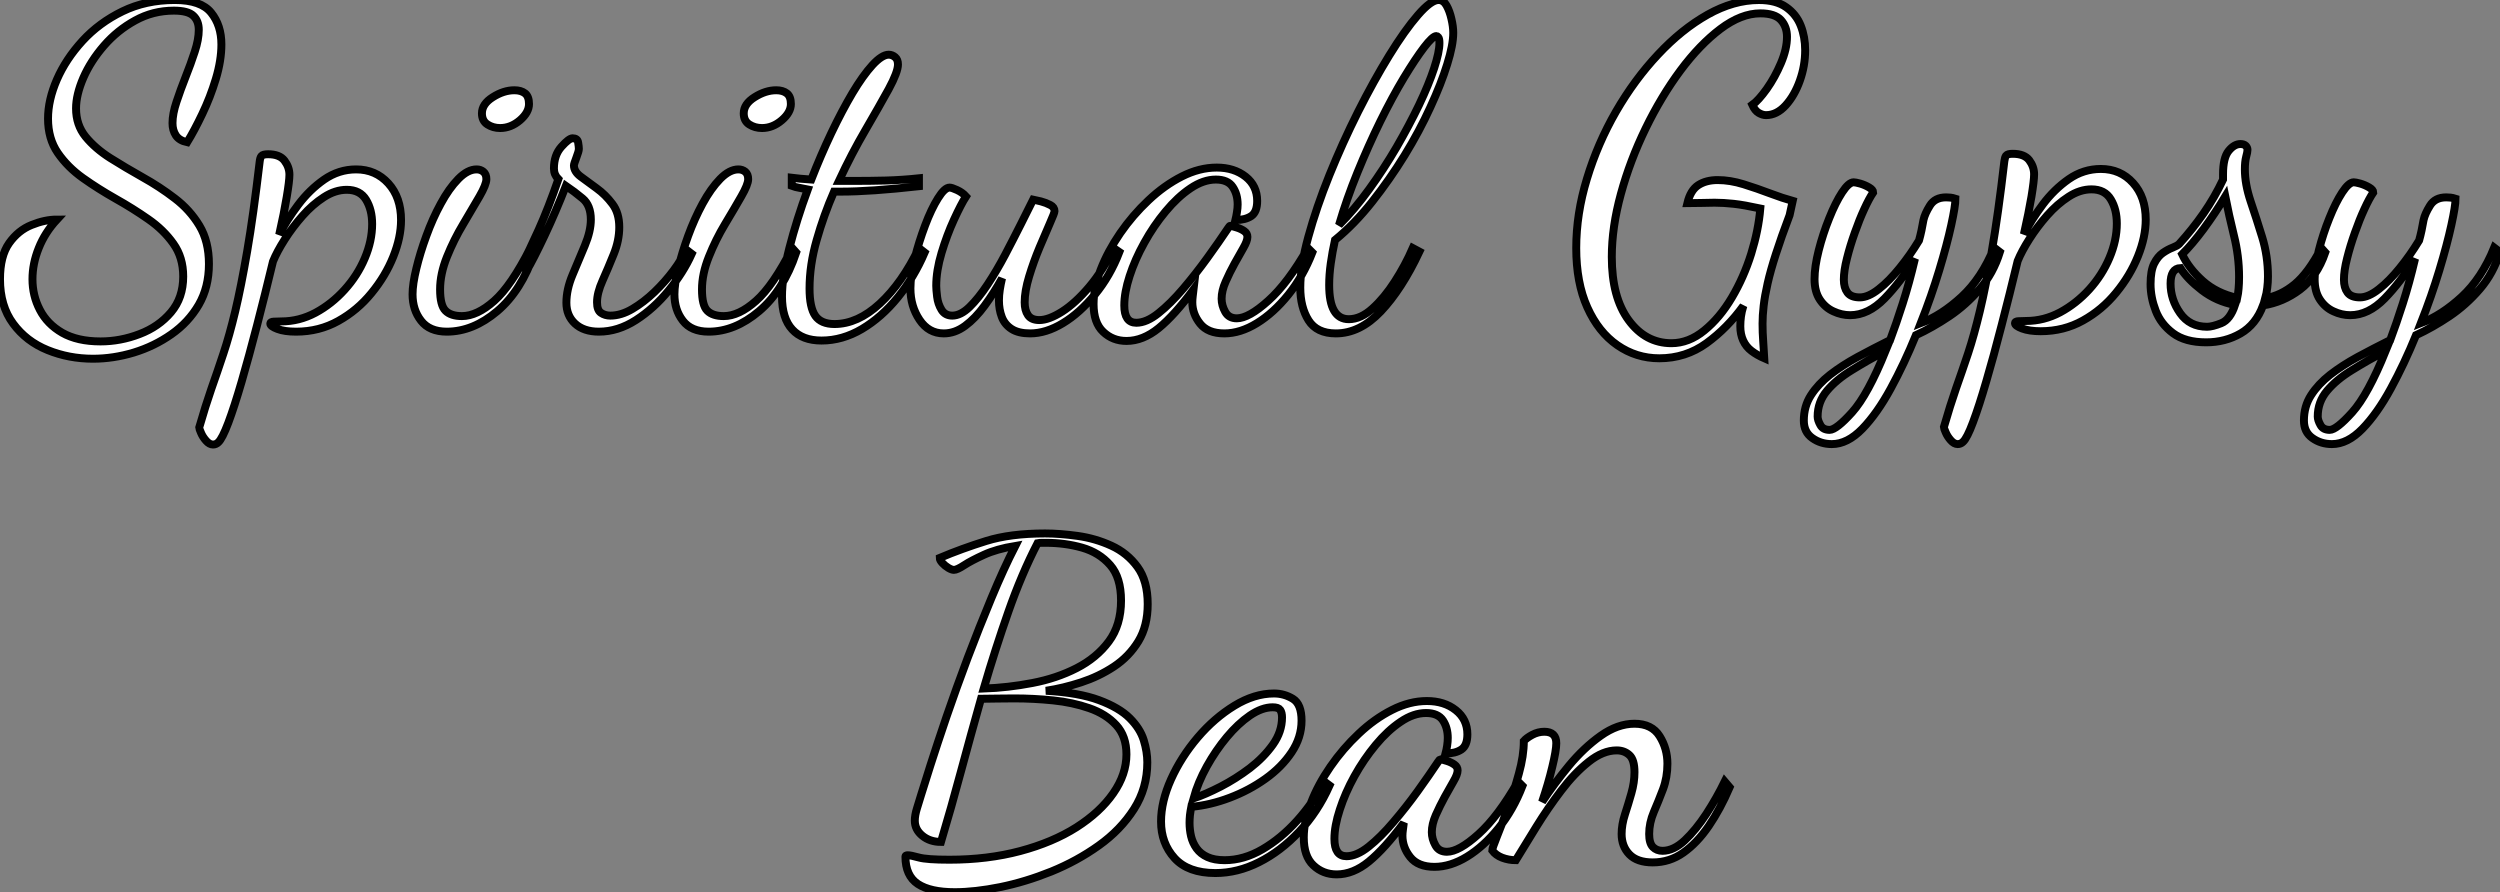
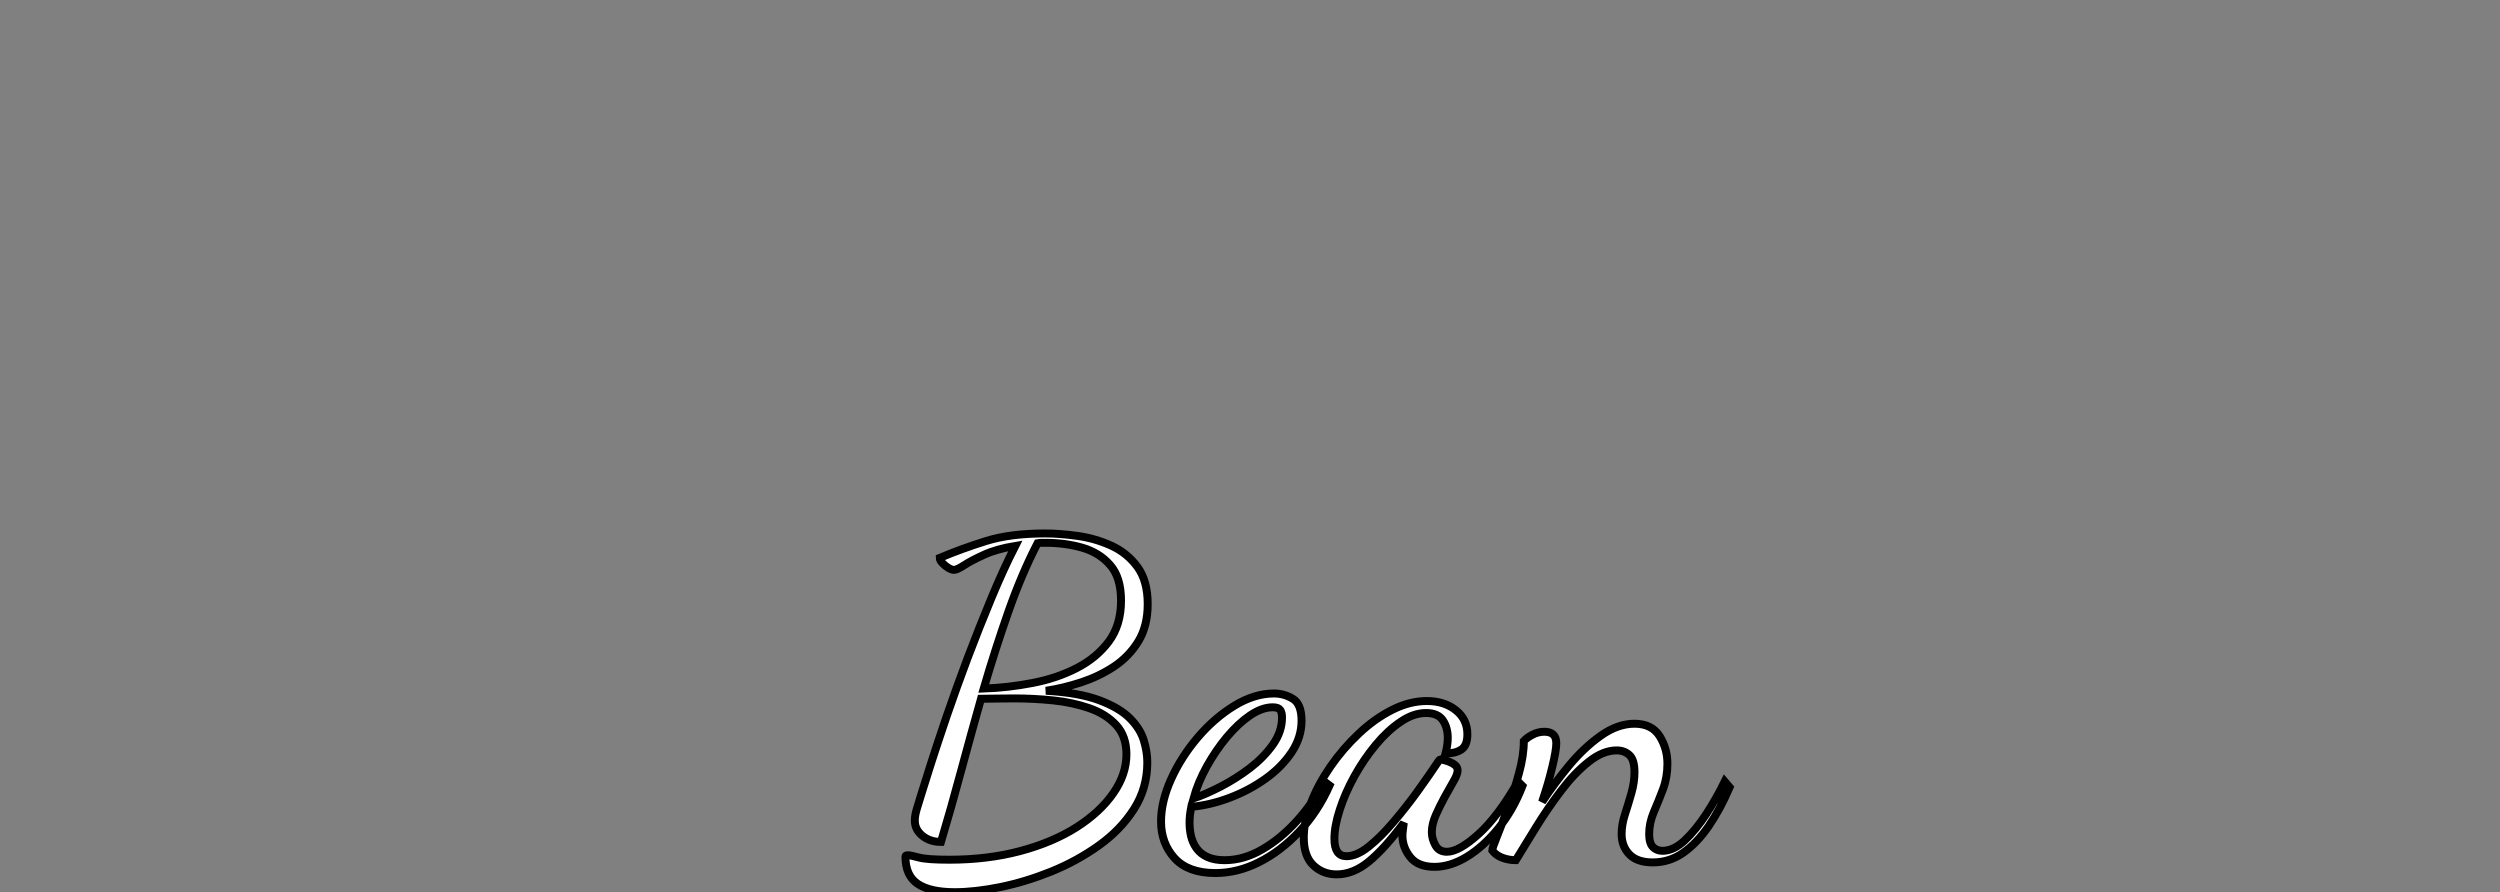
<svg xmlns="http://www.w3.org/2000/svg" viewBox="-1.004 5 314.932 112.39">
  <rect x="-1.004" y="5" width="314.932" height="112.39" fill="#808080" stroke="none" />
-   <path d="M11.37 4.87L11.37 4.87Q8.34 4.87 5.66 3.78Q2.97 2.69 1.32 0.45Q-0.34-1.79-0.34-5.15L-0.34-5.15Q-0.34-8.06 0.81-9.69Q1.96-11.31 3.64-11.98Q5.32-12.66 6.83-12.66L6.83-12.66Q5.32-11.03 4.54-9.07Q3.75-7.11 3.75-5.15L3.75-5.15Q3.75-3.08 4.68-1.29Q5.60 0.50 7.50 1.60Q9.41 2.69 12.32 2.69L12.32 2.69Q14.84 2.69 17.25 1.76Q19.66 0.84 21.20-0.98Q22.74-2.80 22.74-5.49L22.74-5.49Q22.74-7.90 21.50-9.63Q20.27-11.37 18.34-12.71Q16.41-14.06 14.22-15.29Q12.04-16.52 10.11-17.89Q8.18-19.26 6.94-21.06Q5.71-22.85 5.71-25.37L5.71-25.37Q5.71-27.72 6.83-30.30Q7.95-32.87 10.05-35.17Q12.15-37.46 15.09-38.89Q18.03-40.32 21.67-40.32L21.67-40.32Q24.98-40.32 26.26-38.72Q27.55-37.13 27.55-34.72L27.55-34.72Q27.55-32.70 26.85-30.38Q26.15-28.06 25.14-25.96Q24.14-23.86 23.24-22.40L23.24-22.40Q22.23-22.62 21.81-23.27Q21.39-23.91 21.39-24.81L21.39-24.81Q21.39-25.98 21.90-27.50Q22.40-29.01 23.04-30.63Q23.69-32.26 24.19-33.80Q24.70-35.34 24.70-36.57L24.70-36.57Q24.70-37.69 24.02-38.33Q23.35-38.98 21.56-38.98L21.56-38.98Q18.93-38.98 16.69-37.74Q14.45-36.51 12.77-34.58Q11.09-32.65 10.16-30.52Q9.24-28.39 9.24-26.66L9.24-26.66Q9.24-24.58 10.44-23.10Q11.65-21.62 13.55-20.41Q15.46-19.21 17.61-18.00Q19.77-16.80 21.67-15.34Q23.58-13.89 24.78-11.90Q25.98-9.91 25.98-7.06L25.98-7.06Q25.98-4.14 24.70-1.93Q23.41 0.28 21.25 1.79Q19.10 3.30 16.52 4.09Q13.94 4.87 11.37 4.87ZM26.49 15.68L26.49 15.68Q26.04 15.68 25.62 15.20Q25.20 14.73 24.98 14.20Q24.75 13.66 24.75 13.55L24.75 13.55Q25.54 10.81 26.29 8.65Q27.05 6.50 27.80 4.23Q28.56 1.96 29.29-1.09Q30.02-4.14 30.80-8.68Q31.58-13.22 32.37-19.94L32.37-19.94Q32.42-20.44 32.59-20.66Q32.76-20.89 33.43-20.89L33.43-20.89Q34.89-20.89 35.50-20.08Q36.12-19.26 36.12-18.31L36.12-18.31Q36.12-17.53 35.78-15.51Q35.45-13.50 34.83-10.75L34.83-10.75Q35.78-12.60 37.21-14.50Q38.64-16.41 40.49-17.70Q42.34-18.98 44.52-18.98L44.52-18.98Q46.98-18.98 48.58-17.22Q50.18-15.46 50.18-12.60L50.18-12.60Q50.18-10.42 49.20-7.98Q48.22-5.54 46.45-3.39Q44.69-1.23 42.28 0.11Q39.87 1.46 36.96 1.46L36.96 1.46Q35.50 1.46 34.61 1.12Q33.71 0.78 33.71 0.45L33.71 0.45Q33.71 0.22 34.13 0.20Q34.55 0.17 35.11 0.17L35.11 0.17Q37.35 0.17 39.40-0.92Q41.44-2.02 43.06-3.81Q44.69-5.60 45.61-7.78Q46.54-9.97 46.54-12.10L46.54-12.10Q46.54-13.89 45.78-15.15Q45.02-16.41 43.34-16.41L43.34-16.41Q41.89-16.41 40.46-15.48Q39.03-14.56 37.77-13.13Q36.51-11.70 35.53-10.16Q34.55-8.62 34.05-7.39L34.05-7.39Q33.04-3.19 32.03 0.70Q31.02 4.59 30.10 7.76Q29.18 10.92 28.42 12.94Q27.66 14.95 27.16 15.40L27.16 15.40Q26.88 15.68 26.49 15.68ZM55.94 1.46L55.94 1.46Q53.76 1.46 52.70 0.08Q51.63-1.29 51.63-3.25L51.63-3.25Q51.63-4.54 52.11-6.50Q52.58-8.46 53.37-10.61Q54.15-12.77 55.19-14.67Q56.22-16.58 57.40-17.78Q58.58-18.98 59.70-18.98L59.70-18.98Q60.20-18.98 60.56-18.68Q60.93-18.37 60.93-17.75L60.93-17.75Q60.93-17.08 60.06-15.57Q59.19-14.06 58.02-12.10Q56.84-10.14 55.97-7.98Q55.10-5.82 55.10-3.86L55.10-3.86Q55.10-1.85 55.78-1.18Q56.45-0.50 57.85-0.50L57.85-0.50Q59.75-0.50 61.91-2.41Q64.06-4.31 66.47-9.07L66.47-9.07L66.98-8.51Q65.35-3.70 62.30-1.12Q59.25 1.46 55.94 1.46ZM62.66-24.19L62.66-24.19Q61.77-24.19 61.07-24.64Q60.37-25.09 60.37-26.04L60.37-26.04Q60.37-27.22 61.74-28.08Q63.11-28.95 64.46-28.95L64.46-28.95Q65.30-28.95 65.80-28.56Q66.30-28.17 66.30-27.22L66.30-27.22Q66.30-26.15 65.16-25.17Q64.01-24.19 62.66-24.19ZM75.10 1.46L75.10 1.46Q73.19 1.46 72.10 0.45Q71.01-0.56 71.01-2.18L71.01-2.18Q71.01-3.86 71.79-5.71Q72.58-7.56 73.33-9.38Q74.09-11.20 74.09-12.66L74.09-12.66Q74.09-14.45 73.05-15.32Q72.02-16.18 70.95-16.91L70.95-16.91Q69.66-13.61 68.26-10.64Q66.86-7.67 65.97-6.16L65.97-6.16L65.46-7.11Q66.25-8.57 67.51-11.37Q68.77-14.17 70-17.75L70-17.75Q69.44-18.31 69.44-19.10L69.44-19.10Q69.44-20.78 70.39-21.84Q71.34-22.90 71.79-22.90L71.79-22.90Q72.41-22.90 72.49-22.37Q72.58-21.84 72.58-21.56L72.58-21.56Q72.58-21.28 72.27-20.47Q71.96-19.66 71.96-19.49L71.96-19.49Q71.96-18.70 72.83-18.06Q73.70-17.42 74.82-16.60Q75.94-15.79 76.80-14.64Q77.67-13.50 77.67-11.70L77.67-11.70Q77.67-10.02 76.97-8.29Q76.27-6.55 75.57-4.98Q74.87-3.42 74.87-2.24L74.87-2.24Q74.87-1.23 75.38-0.90Q75.88-0.56 76.55-0.56L76.55-0.56Q77.90-0.56 79.32-1.40Q80.75-2.24 82.10-3.53Q83.44-4.82 84.50-6.24Q85.57-7.67 86.07-8.90L86.07-8.90L86.80-8.34Q85.74-5.99 83.89-3.72Q82.04-1.46 79.77 0Q77.50 1.46 75.10 1.46ZM88.93 1.46L88.93 1.46Q86.74 1.46 85.68 0.08Q84.62-1.29 84.62-3.25L84.62-3.25Q84.62-4.54 85.09-6.50Q85.57-8.46 86.35-10.61Q87.14-12.77 88.17-14.67Q89.21-16.58 90.38-17.78Q91.56-18.98 92.68-18.98L92.68-18.98Q93.18-18.98 93.55-18.68Q93.91-18.37 93.91-17.75L93.91-17.75Q93.91-17.08 93.04-15.57Q92.18-14.06 91-12.10Q89.82-10.14 88.96-7.98Q88.09-5.82 88.09-3.86L88.09-3.86Q88.09-1.85 88.76-1.18Q89.43-0.50 90.83-0.50L90.83-0.50Q92.74-0.50 94.89-2.41Q97.05-4.31 99.46-9.07L99.46-9.07L99.96-8.51Q98.34-3.70 95.28-1.12Q92.23 1.46 88.93 1.46ZM95.65-24.19L95.65-24.19Q94.75-24.19 94.05-24.64Q93.35-25.09 93.35-26.04L93.35-26.04Q93.35-27.22 94.72-28.08Q96.10-28.95 97.44-28.95L97.44-28.95Q98.28-28.95 98.78-28.56Q99.29-28.17 99.29-27.22L99.29-27.22Q99.29-26.15 98.14-25.17Q96.99-24.19 95.65-24.19ZM103.15 2.58L103.15 2.58Q100.74 2.58 99.46 1.18Q98.17-0.22 98.17-2.97L98.17-2.97Q98.17-5.43 99.09-9.04Q100.02-12.66 101.42-16.46L101.42-16.46Q100.86-16.58 100.35-16.66Q99.85-16.74 99.40-16.91L99.40-16.91L99.40-17.92Q99.85-17.86 100.46-17.81Q101.08-17.75 101.86-17.70L101.86-17.70Q103.04-20.72 104.38-23.55Q105.73-26.38 107.04-28.59Q108.36-30.80 109.56-32.12Q110.77-33.43 111.61-33.43L111.61-33.43Q112.06-33.43 112.42-33.12Q112.78-32.82 112.78-32.20L112.78-32.20Q112.78-31.25 111.61-29.09Q110.43-26.94 108.70-23.97Q106.96-21 105.34-17.53L105.34-17.53Q105.84-17.53 106.37-17.53Q106.90-17.53 107.41-17.53L107.41-17.53Q109.26-17.53 111.30-17.58Q113.34-17.64 115.42-17.86L115.42-17.86L115.42-16.86Q112.34-16.52 109.90-16.35Q107.46-16.18 105.56-16.18L105.56-16.18Q105.34-16.18 105.14-16.18Q104.94-16.18 104.72-16.18L104.72-16.18Q103.43-13.22 102.54-10.08Q101.64-6.94 101.64-3.98L101.64-3.98Q101.64-1.57 102.37-0.53Q103.10 0.50 104.78 0.50L104.78 0.50Q107.69 0.50 110.49-2.07Q113.29-4.65 115.42-9.07L115.42-9.07L116.14-8.51Q114.80-5.38 112.76-2.86Q110.71-0.34 108.25 1.12Q105.78 2.58 103.15 2.58ZM118.55 1.68L118.55 1.68Q116.65 1.68 115.50-0.03Q114.35-1.74 114.35-3.98L114.35-3.98Q114.35-5.60 114.88-7.73Q115.42-9.86 116.20-11.93Q116.98-14 117.82-15.34Q118.66-16.69 119.28-16.69L119.28-16.69Q119.56-16.69 120.23-16.38Q120.90-16.07 121.35-15.57L121.35-15.57Q120.74-14.62 119.84-12.66Q118.94-10.70 118.27-8.46Q117.60-6.22 117.60-4.31L117.60-4.31Q117.60-3.86 117.71-2.94Q117.82-2.02 118.27-1.29Q118.72-0.56 119.62-0.56L119.62-0.56Q120.68-0.56 121.80-1.65Q122.92-2.74 124.07-4.48Q125.22-6.22 126.28-8.23Q127.34-10.25 128.27-12.10Q129.19-13.94 129.81-15.18L129.81-15.18Q130.14-15.12 130.79-14.95Q131.43-14.78 131.96-14.50Q132.50-14.22 132.50-13.72L132.50-13.72Q132.50-13.50 131.94-12.24Q131.38-10.98 130.62-9.16Q129.86-7.34 129.30-5.49Q128.74-3.64 128.74-2.24L128.74-2.24Q128.74-1.23 129.16-0.62Q129.58 0 130.59 0L130.59 0Q131.77 0 133.45-1.06Q135.13-2.13 136.86-4.17Q138.60-6.22 139.94-9.07L139.94-9.07L140.67-8.57Q139.50-5.54 137.59-3.22Q135.69-0.90 133.56 0.39Q131.43 1.68 129.42 1.68L129.42 1.68Q127.96 1.68 127.09 1.12Q126.22 0.56 125.86-0.39Q125.50-1.34 125.50-2.46L125.50-2.46Q125.50-3.14 125.61-3.84Q125.72-4.54 125.89-5.26L125.89-5.26Q124.88-3.42 123.70-1.82Q122.53-0.22 121.24 0.73Q119.95 1.68 118.55 1.68ZM141.57 2.63L141.57 2.63Q139.83 2.63 138.63 1.48Q137.42 0.34 137.42-2.02L137.42-2.02Q137.42-4.03 138.32-6.36Q139.22-8.68 140.78-10.95Q142.35-13.22 144.34-15.09Q146.33-16.97 148.54-18.09Q150.75-19.21 152.94-19.21L152.94-19.21Q155.12-19.21 156.58-18.06Q158.03-16.91 158.03-15.01L158.03-15.01Q158.03-13.61 157.28-13.10Q156.52-12.60 155.29-12.60L155.29-12.60Q155.40-13.05 155.48-13.58Q155.57-14.11 155.57-14.56L155.57-14.56Q155.57-15.85 154.95-16.77Q154.34-17.70 152.82-17.70L152.82-17.70Q151.26-17.70 149.63-16.60Q148.01-15.51 146.50-13.69Q144.98-11.87 143.81-9.74Q142.63-7.62 141.96-5.54Q141.29-3.47 141.29-1.85L141.29-1.85Q141.29 0.34 142.80 0.34L142.80 0.34Q144.09 0.34 145.60-0.87Q147.11-2.07 148.71-3.95Q150.30-5.82 151.76-7.84Q153.22-9.86 154.34-11.54L154.34-11.54Q154.56-11.87 154.62-11.87L154.62-11.87Q154.95-11.82 155.48-11.65Q156.02-11.48 156.41-11.20Q156.80-10.92 156.80-10.47L156.80-10.47Q156.80-9.97 156.30-9.10Q155.79-8.23 155.18-7.11Q154.56-5.99 154.06-4.84Q153.55-3.70 153.55-2.69L153.55-2.69Q153.55-1.85 154-1.04Q154.45-0.22 155.46-0.22L155.46-0.22Q156.97-0.22 159.43-2.44Q161.90-4.65 164.42-9.07L164.42-9.07L164.98-8.51Q163.80-5.49 161.95-3.19Q160.10-0.90 158.00 0.39Q155.90 1.68 153.89 1.68L153.89 1.68Q151.82 1.68 150.84 0.45Q149.86-0.78 149.86-2.24L149.86-2.24Q149.86-2.58 149.91-3.00Q149.97-3.42 150.02-3.86L150.02-3.86Q147.62-0.62 145.63 1.01Q143.64 2.63 141.57 2.63ZM167.94 1.68L167.94 1.68Q165.54 1.68 164.50 0.03Q163.46-1.62 163.46-4.09L163.46-4.09Q163.46-6.78 164.47-10.47Q165.48-14.17 167.13-18.26Q168.78-22.34 170.74-26.24Q172.70-30.13 174.66-33.32Q176.62-36.51 178.28-38.42Q179.93-40.32 180.88-40.32L180.88-40.32Q181.50-40.32 181.89-39.62Q182.28-38.92 182.50-37.94Q182.73-36.96 182.73-36.18L182.73-36.18Q182.73-34.66 181.97-32.23Q181.22-29.79 179.84-26.80Q178.47-23.80 176.60-20.75Q174.72-17.70 172.51-14.90Q170.30-12.10 167.83-10.08L167.83-10.08Q167.50-8.57 167.30-7.14Q167.10-5.71 167.10-4.42L167.10-4.42Q167.10-2.24 167.72-1.18Q168.34-0.11 169.57-0.11L169.57-0.11Q171.08-0.11 172.56-1.46Q174.05-2.80 175.36-4.84Q176.68-6.89 177.63-9.07L177.63-9.07L178.47-8.62Q176.23-3.86 173.60-1.09Q170.97 1.68 167.94 1.68ZM168.34-11.98L168.34-11.98Q170.30-13.94 172.14-16.49Q173.99-19.04 175.59-21.78Q177.18-24.53 178.42-27.10Q179.65-29.68 180.32-31.72Q180.99-33.77 180.99-34.89L180.99-34.89Q180.99-35.45 180.85-35.62Q180.71-35.78 180.60-35.78L180.60-35.78Q180.15-35.78 179.06-34.36Q177.97-32.93 176.51-30.52Q175.06-28.11 173.54-25.03Q172.03-21.95 170.66-18.59Q169.29-15.23 168.34-11.98Z" fill="white" stroke="black" transform="translate(0 0) scale(1 1) translate(-0.664 45.32)" />
-   <path d="M11.70 4.87L11.70 4.87Q8.79 4.87 6.41 3.22Q4.03 1.57 2.63-1.54Q1.23-4.65 1.23-9.02L1.23-9.02Q1.23-13.33 2.58-17.75Q3.92-22.18 6.24-26.21Q8.57-30.24 11.54-33.40Q14.50-36.57 17.78-38.42Q21.06-40.26 24.25-40.26L24.25-40.26Q26.38-40.26 27.66-39.37Q28.95-38.47 29.51-37.04Q30.07-35.62 30.07-33.94L30.07-33.94Q30.07-31.98 29.40-30.10Q28.73-28.22 27.61-26.99Q26.49-25.76 25.14-25.76L25.14-25.76Q24.70-25.76 24.22-26.04Q23.74-26.32 23.41-27.05L23.41-27.05Q24.19-27.61 25.23-29.06Q26.26-30.52 27.02-32.31Q27.78-34.10 27.78-35.62L27.78-35.62Q27.78-36.90 27.02-37.74Q26.26-38.58 24.42-38.58L24.42-38.58Q22.01-38.58 19.40-36.62Q16.80-34.66 14.36-31.39Q11.93-28.11 9.97-24.08Q8.01-20.05 6.86-15.85Q5.71-11.65 5.71-7.90L5.71-7.90Q5.71-2.80 7.84 0.08Q9.97 2.97 13.22 2.97L13.22 2.97Q15.40 2.97 17.36 1.37Q19.32-0.22 20.83-2.77Q22.34-5.32 23.27-8.29Q24.19-11.26 24.42-14L24.42-14Q22.34-14.45 21.06-14.59Q19.77-14.73 18.65-14.73L18.65-14.73Q17.92-14.73 17.11-14.70Q16.30-14.67 15.23-14.67L15.23-14.67Q15.62-16.30 16.60-16.94Q17.58-17.58 19.04-17.58L19.04-17.58Q20.61-17.58 22.32-17.05Q24.02-16.52 25.65-15.90Q27.27-15.29 28.50-14.95L28.50-14.95L28.11-13.16Q27.05-10.36 26.38-8.26Q25.70-6.16 25.34-4.56Q24.98-2.97 24.84-1.74Q24.70-0.50 24.70 0.50L24.70 0.50Q24.70 1.62 24.78 2.69Q24.86 3.75 24.92 4.87L24.92 4.87Q24.02 4.48 23.32 3.95Q22.62 3.42 22.26 2.63Q21.90 1.85 21.90 0.84L21.90 0.84Q21.90 0.22 21.98-0.39Q22.06-1.01 22.29-1.74L22.29-1.74Q20.27 1.06 17.64 2.97Q15.01 4.87 11.70 4.87ZM33.43 15.68L33.43 15.68Q32.03 15.68 30.97 14.92Q29.90 14.17 29.90 12.71L29.90 12.71Q29.90 10.92 30.80 9.52Q31.70 8.12 33.21 6.94Q34.72 5.77 36.68 4.70Q38.64 3.64 40.77 2.58L40.77 2.58Q41.55 0.50 42.36-2.04Q43.18-4.59 43.90-7.67L43.90-7.67Q42.11-4.76 40.07-2.66Q38.02-0.56 35.73-0.56L35.73-0.56Q34.66-0.56 33.63-1.04Q32.59-1.51 31.92-2.52Q31.25-3.53 31.25-5.10L31.25-5.10Q31.25-6.66 31.78-8.74Q32.31-10.81 33.10-12.77Q33.88-14.73 34.72-16.02Q35.56-17.30 36.18-17.30L36.18-17.30Q36.40-17.30 36.99-17.14Q37.58-16.97 38.11-16.66Q38.64-16.35 38.64-16.02L38.64-16.02Q38.14-15.29 37.52-13.94Q36.90-12.60 36.32-10.95Q35.73-9.30 35.34-7.73Q34.94-6.16 34.94-5.04L34.94-5.04Q34.94-4.03 35.39-3.42Q35.84-2.80 36.96-2.80L36.96-2.80Q38.02-2.80 39.34-3.84Q40.66-4.87 41.97-6.50Q43.29-8.12 44.41-9.97L44.41-9.97Q44.58-10.58 44.72-11.23Q44.86-11.87 44.97-12.54L44.97-12.54Q45.14-13.33 45.78-14.36Q46.42-15.40 47.82-15.40L47.82-15.40Q48.10-15.40 48.38-15.37Q48.66-15.34 49-15.23L49-15.23Q49-14.34 48.47-11.90Q47.94-9.46 46.96-6.22Q45.98-2.97 44.63 0.45L44.63 0.45Q47.26-0.56 49.78-2.88Q52.30-5.21 53.87-9.07L53.87-9.07L54.60-8.51Q53.76-5.82 52.05-3.84Q50.34-1.85 48.22-0.42Q46.09 1.01 44.02 1.96L44.02 1.96Q42.56 5.54 40.85 8.68Q39.14 11.82 37.27 13.75Q35.39 15.68 33.43 15.68ZM33.15 13.89L33.15 13.89Q33.99 13.89 35.98 11.68Q37.97 9.46 40.21 3.92L40.21 3.92Q37.91 5.15 35.95 6.36Q33.99 7.56 32.82 8.96Q31.64 10.36 31.64 12.21L31.64 12.21Q31.64 12.66 31.98 13.27Q32.31 13.89 33.15 13.89ZM49.28 15.68L49.28 15.68Q48.83 15.68 48.41 15.20Q47.99 14.73 47.77 14.20Q47.54 13.66 47.54 13.55L47.54 13.55Q48.33 10.81 49.08 8.65Q49.84 6.50 50.60 4.23Q51.35 1.96 52.08-1.09Q52.81-4.14 53.59-8.68Q54.38-13.22 55.16-19.94L55.16-19.94Q55.22-20.44 55.38-20.66Q55.55-20.89 56.22-20.89L56.22-20.89Q57.68-20.89 58.30-20.08Q58.91-19.26 58.91-18.31L58.91-18.31Q58.91-17.53 58.58-15.51Q58.24-13.50 57.62-10.75L57.62-10.75Q58.58-12.60 60.00-14.50Q61.43-16.41 63.28-17.70Q65.13-18.98 67.31-18.98L67.31-18.98Q69.78-18.98 71.37-17.22Q72.97-15.46 72.97-12.60L72.97-12.60Q72.97-10.42 71.99-7.98Q71.01-5.54 69.24-3.39Q67.48-1.23 65.07 0.11Q62.66 1.46 59.75 1.46L59.75 1.46Q58.30 1.46 57.40 1.12Q56.50 0.78 56.50 0.45L56.50 0.45Q56.50 0.22 56.92 0.20Q57.34 0.17 57.90 0.17L57.90 0.17Q60.14 0.17 62.19-0.92Q64.23-2.02 65.86-3.81Q67.48-5.60 68.40-7.78Q69.33-9.97 69.33-12.10L69.33-12.10Q69.33-13.89 68.57-15.15Q67.82-16.41 66.14-16.41L66.14-16.41Q64.68-16.41 63.25-15.48Q61.82-14.56 60.56-13.13Q59.30-11.70 58.32-10.16Q57.34-8.62 56.84-7.39L56.84-7.39Q55.83-3.19 54.82 0.70Q53.82 4.59 52.89 7.76Q51.97 10.92 51.21 12.94Q50.46 14.95 49.95 15.40L49.95 15.40Q49.67 15.68 49.28 15.68ZM80.58 2.86L80.58 2.86Q77.95 2.86 76.41 1.71Q74.87 0.56 74.23-1.12Q73.58-2.80 73.58-4.48L73.58-4.48Q73.58-6.16 74.03-7.06Q74.48-7.95 75.12-8.40Q75.77-8.85 76.36-9.07Q76.94-9.30 77.17-9.52L77.17-9.52Q78.85-11.37 80.25-13.38Q81.65-15.40 82.71-17.64L82.71-17.64L82.71-18.31Q82.71-20.38 83.41-21.25Q84.11-22.12 84.90-22.12L84.90-22.12Q85.34-22.12 85.57-21.90Q85.79-21.67 85.79-21.39L85.79-21.39Q85.79-21.11 85.62-20.50Q85.46-19.88 85.46-18.93L85.46-18.93Q85.46-17.08 86.18-14.92Q86.91-12.77 87.64-10.39Q88.37-8.01 88.37-5.43L88.37-5.43Q88.37-4.70 88.28-4.00Q88.20-3.30 88.03-2.69L88.03-2.69Q89.99-3.02 91.73-4.45Q93.46-5.88 95.09-9.02L95.09-9.02L95.59-8.46Q94.53-5.38 92.40-3.78Q90.27-2.18 87.75-1.79L87.75-1.79Q86.86 0.62 84.92 1.74Q82.99 2.86 80.58 2.86ZM80.70 0.90L80.70 0.90Q81.37 0.90 82.49 0.45Q83.61 0 84.22-1.85L84.22-1.85Q81.87-2.30 80.05-3.70Q78.23-5.10 77.34-6.50L77.34-6.50Q76.10-6.44 76.10-4.54L76.10-4.54Q76.10-2.52 77.31-0.81Q78.51 0.90 80.70 0.90ZM84.50-2.74L84.50-2.74Q84.62-3.30 84.67-3.92Q84.73-4.54 84.73-5.38L84.73-5.38Q84.73-8.01 84.08-10.61Q83.44-13.22 82.99-15.51L82.99-15.51Q81.70-13.38 80.28-11.45Q78.85-9.52 77.56-8.23L77.56-8.23Q78.40-6.44 80.16-4.87Q81.93-3.30 84.50-2.74ZM96.43 15.68L96.43 15.68Q95.03 15.68 93.97 14.92Q92.90 14.17 92.90 12.71L92.90 12.71Q92.90 10.92 93.80 9.52Q94.70 8.12 96.21 6.94Q97.72 5.77 99.68 4.70Q101.64 3.64 103.77 2.58L103.77 2.58Q104.55 0.50 105.36-2.04Q106.18-4.59 106.90-7.67L106.90-7.67Q105.11-4.76 103.07-2.66Q101.02-0.56 98.73-0.56L98.73-0.56Q97.66-0.56 96.63-1.04Q95.59-1.51 94.92-2.52Q94.25-3.53 94.25-5.10L94.25-5.10Q94.25-6.66 94.78-8.74Q95.31-10.81 96.10-12.77Q96.88-14.73 97.72-16.02Q98.56-17.30 99.18-17.30L99.18-17.30Q99.40-17.30 99.99-17.14Q100.58-16.97 101.11-16.66Q101.64-16.35 101.64-16.02L101.64-16.02Q101.14-15.29 100.52-13.94Q99.90-12.60 99.32-10.95Q98.73-9.30 98.34-7.73Q97.94-6.16 97.94-5.04L97.94-5.04Q97.94-4.03 98.39-3.42Q98.84-2.80 99.96-2.80L99.96-2.80Q101.02-2.80 102.34-3.84Q103.66-4.87 104.97-6.50Q106.29-8.12 107.41-9.97L107.41-9.97Q107.58-10.58 107.72-11.23Q107.86-11.87 107.97-12.54L107.97-12.54Q108.14-13.33 108.78-14.36Q109.42-15.40 110.82-15.40L110.82-15.40Q111.10-15.40 111.38-15.37Q111.66-15.34 112-15.23L112-15.23Q112-14.34 111.47-11.90Q110.94-9.46 109.96-6.22Q108.98-2.97 107.63 0.45L107.63 0.45Q110.26-0.56 112.78-2.88Q115.30-5.21 116.87-9.07L116.87-9.07L117.60-8.51Q116.76-5.82 115.05-3.84Q113.34-1.85 111.22-0.42Q109.09 1.01 107.02 1.96L107.02 1.96Q105.56 5.54 103.85 8.68Q102.14 11.82 100.27 13.75Q98.39 15.68 96.43 15.68ZM96.15 13.89L96.15 13.89Q96.99 13.89 98.98 11.68Q100.97 9.46 103.21 3.92L103.21 3.92Q100.91 5.15 98.95 6.36Q96.99 7.56 95.82 8.96Q94.64 10.36 94.64 12.21L94.64 12.21Q94.64 12.66 94.98 13.27Q95.31 13.89 96.15 13.89Z" fill="white" stroke="black" transform="translate(196.56 0) scale(1 1) translate(-0.232 45.264)" />
  <path d="M21.84 4.87L21.84 4.87Q18.76 4.87 17.19 3.84Q15.62 2.80 15.62 0.39L15.62 0.39Q15.62 0.22 15.90 0.22L15.90 0.22Q16.30 0.22 17.30 0.50Q18.31 0.78 21.17 0.78L21.17 0.78Q25.98 0.78 30.07-0.31Q34.16-1.40 37.16-3.30Q40.15-5.21 41.80-7.59Q43.46-9.97 43.46-12.49L43.46-12.49Q43.46-14.78 42.17-16.18Q40.88-17.58 38.78-18.31Q36.68-19.04 34.22-19.29Q31.75-19.54 29.34-19.54L29.34-19.54Q28.28-19.54 27.19-19.52Q26.10-19.49 25.14-19.49L25.14-19.49Q23.86-14.95 22.62-10.36Q21.39-5.77 20.10-1.46L20.10-1.46Q18.70-1.46 17.75-2.24Q16.80-3.02 16.80-4.14L16.80-4.14Q16.80-4.82 17.08-5.71Q17.36-6.61 17.58-7.34L17.58-7.34Q17.92-8.46 18.76-11.09Q19.60-13.72 20.80-17.25Q22.01-20.78 23.46-24.64Q24.92-28.50 26.46-32.20Q28-35.90 29.46-38.75L29.46-38.75Q27.10-38.36 25.51-37.63Q23.91-36.90 23.02-36.32Q22.12-35.73 21.73-35.73L21.73-35.73Q21.45-35.73 21.03-35.98Q20.61-36.23 20.27-36.60Q19.94-36.96 19.94-37.24L19.94-37.24Q22.74-38.42 25.79-39.37Q28.84-40.32 33.21-40.32L33.21-40.32Q35.06-40.32 37.30-40.01Q39.54-39.70 41.55-38.78Q43.57-37.86 44.86-36.09Q46.14-34.33 46.14-31.42L46.14-31.42Q46.14-28.67 44.97-26.74Q43.79-24.81 41.89-23.55Q39.98-22.29 37.74-21.56Q35.50-20.83 33.32-20.50L33.32-20.50Q37.46-20.27 40.01-19.32Q42.56-18.37 43.88-17.05Q45.19-15.74 45.64-14.28Q46.09-12.82 46.09-11.48L46.09-11.48Q46.09-8.23 44.41-5.60Q42.73-2.97 39.98-1.01Q37.24 0.95 33.99 2.27Q30.74 3.58 27.55 4.23Q24.36 4.87 21.84 4.87ZM25.48-20.78L25.48-20.78Q28.56-20.89 31.61-21.48Q34.66-22.06 37.18-23.35Q39.70-24.64 41.24-26.71Q42.78-28.78 42.78-31.86L42.78-31.86Q42.78-34.78 41.41-36.34Q40.04-37.91 37.88-38.53Q35.73-39.14 33.32-39.14L33.32-39.14Q33.04-39.14 32.79-39.14Q32.54-39.14 32.26-39.09L32.26-39.09Q30.24-35.17 28.59-30.46Q26.94-25.76 25.48-20.78ZM54.66 2.46L54.66 2.46Q51.24 2.46 49.53 0.59Q47.82-1.29 47.82-4.03L47.82-4.03Q47.82-6.55 49.08-9.35Q50.34-12.15 52.44-14.62Q54.54-17.08 57.06-18.62Q59.58-20.16 62.05-20.16L62.05-20.16Q63.34-20.16 64.43-19.49Q65.52-18.82 65.52-16.74L65.52-16.74Q65.52-14.62 64.26-12.74Q63-10.86 60.96-9.41Q58.91-7.95 56.48-7.03Q54.04-6.10 51.63-5.88L51.63-5.88Q51.52-5.32 51.46-4.82Q51.41-4.31 51.41-3.86L51.41-3.86Q51.41-3.02 51.60-2.18Q51.80-1.34 52.30-0.64Q52.81 0.06 53.68 0.45Q54.54 0.84 55.83 0.84L55.83 0.84Q58.24 0.84 60.59-0.53Q62.94-1.90 64.96-4.14Q66.98-6.38 68.38-9.07L68.38-9.07L69.05-8.57Q67.54-5.21 65.21-2.74Q62.89-0.28 60.17 1.09Q57.46 2.46 54.66 2.46ZM51.91-6.94L51.91-6.94Q53.42-7.45 55.33-8.43Q57.23-9.41 59.00-10.75Q60.76-12.10 61.91-13.72Q63.06-15.34 63.06-17.14L63.06-17.14Q63.06-17.75 62.83-18.09Q62.61-18.42 61.88-18.42L61.88-18.42Q60.54-18.42 59.02-17.39Q57.51-16.35 56.11-14.67Q54.71-12.99 53.59-10.98Q52.47-8.96 51.91-6.94ZM69.94 2.63L69.94 2.63Q68.21 2.63 67.00 1.48Q65.80 0.34 65.80-2.02L65.80-2.02Q65.80-4.03 66.70-6.36Q67.59-8.68 69.16-10.95Q70.73-13.22 72.72-15.09Q74.70-16.97 76.92-18.09Q79.13-19.21 81.31-19.21L81.31-19.21Q83.50-19.21 84.95-18.06Q86.41-16.91 86.41-15.01L86.41-15.01Q86.41-13.61 85.65-13.10Q84.90-12.60 83.66-12.60L83.66-12.60Q83.78-13.05 83.86-13.58Q83.94-14.11 83.94-14.56L83.94-14.56Q83.94-15.85 83.33-16.77Q82.71-17.70 81.20-17.70L81.20-17.70Q79.63-17.70 78.01-16.60Q76.38-15.51 74.87-13.69Q73.36-11.87 72.18-9.74Q71.01-7.62 70.34-5.54Q69.66-3.47 69.66-1.85L69.66-1.85Q69.66 0.34 71.18 0.34L71.18 0.34Q72.46 0.34 73.98-0.87Q75.49-2.07 77.08-3.95Q78.68-5.82 80.14-7.84Q81.59-9.86 82.71-11.54L82.71-11.54Q82.94-11.87 82.99-11.87L82.99-11.87Q83.33-11.82 83.86-11.65Q84.39-11.48 84.78-11.20Q85.18-10.92 85.18-10.47L85.18-10.47Q85.18-9.97 84.67-9.10Q84.17-8.23 83.55-7.11Q82.94-5.99 82.43-4.84Q81.93-3.70 81.93-2.69L81.93-2.69Q81.93-1.85 82.38-1.04Q82.82-0.22 83.83-0.22L83.83-0.22Q85.34-0.22 87.81-2.44Q90.27-4.65 92.79-9.07L92.79-9.07L93.35-8.51Q92.18-5.49 90.33-3.19Q88.48-0.90 86.38 0.39Q84.28 1.68 82.26 1.68L82.26 1.68Q80.19 1.68 79.21 0.45Q78.23-0.78 78.23-2.24L78.23-2.24Q78.23-2.58 78.29-3.00Q78.34-3.42 78.40-3.86L78.40-3.86Q75.99-0.62 74.00 1.01Q72.02 2.63 69.94 2.63ZM109.76 1.12L109.76 1.12Q107.80 1.12 106.82 0.11Q105.84-0.90 105.84-2.46L105.84-2.46Q105.84-3.64 106.26-4.93Q106.68-6.22 107.07-7.59Q107.46-8.96 107.46-10.25L107.46-10.25Q107.46-11.82 106.82-12.40Q106.18-12.99 105.22-12.99L105.22-12.99Q103.49-12.99 101.70-11.56Q99.90-10.14 98.22-7.92Q96.54-5.71 95.09-3.36Q93.63-1.01 92.51 0.84L92.51 0.84Q91.62 0.84 90.80 0.53Q89.99 0.22 89.54-0.39L89.54-0.39Q89.54-0.67 90.13-2.13Q90.72-3.58 91.50-5.71Q92.29-7.84 92.90-10.08Q93.52-12.32 93.52-14.17L93.52-14.17Q93.86-14.56 94.58-14.95Q95.31-15.34 96.10-15.34L96.10-15.34Q97.61-15.34 97.61-13.89L97.61-13.89Q97.61-12.99 97.10-10.89Q96.60-8.79 95.82-6.50L95.82-6.50Q97.33-8.79 99.20-11.06Q101.08-13.33 103.21-14.84Q105.34-16.35 107.46-16.35L107.46-16.35Q109.65-16.35 110.63-14.78Q111.61-13.22 111.61-11.31L111.61-11.31Q111.61-9.58 111.05-8.09Q110.49-6.61 109.90-5.24Q109.31-3.86 109.31-2.46L109.31-2.46Q109.31-1.29 109.79-0.81Q110.26-0.34 110.99-0.34L110.99-0.34Q112.39-0.34 113.79-1.65Q115.19-2.97 116.51-4.98Q117.82-7 118.83-9.07L118.83-9.07L119.45-8.34Q118.27-5.60 116.82-3.47Q115.36-1.34 113.62-0.11Q111.89 1.12 109.76 1.12Z" fill="white" stroke="black" transform="translate(97.5 67.2) scale(1 1) translate(-0.064 45.32)" />
</svg>